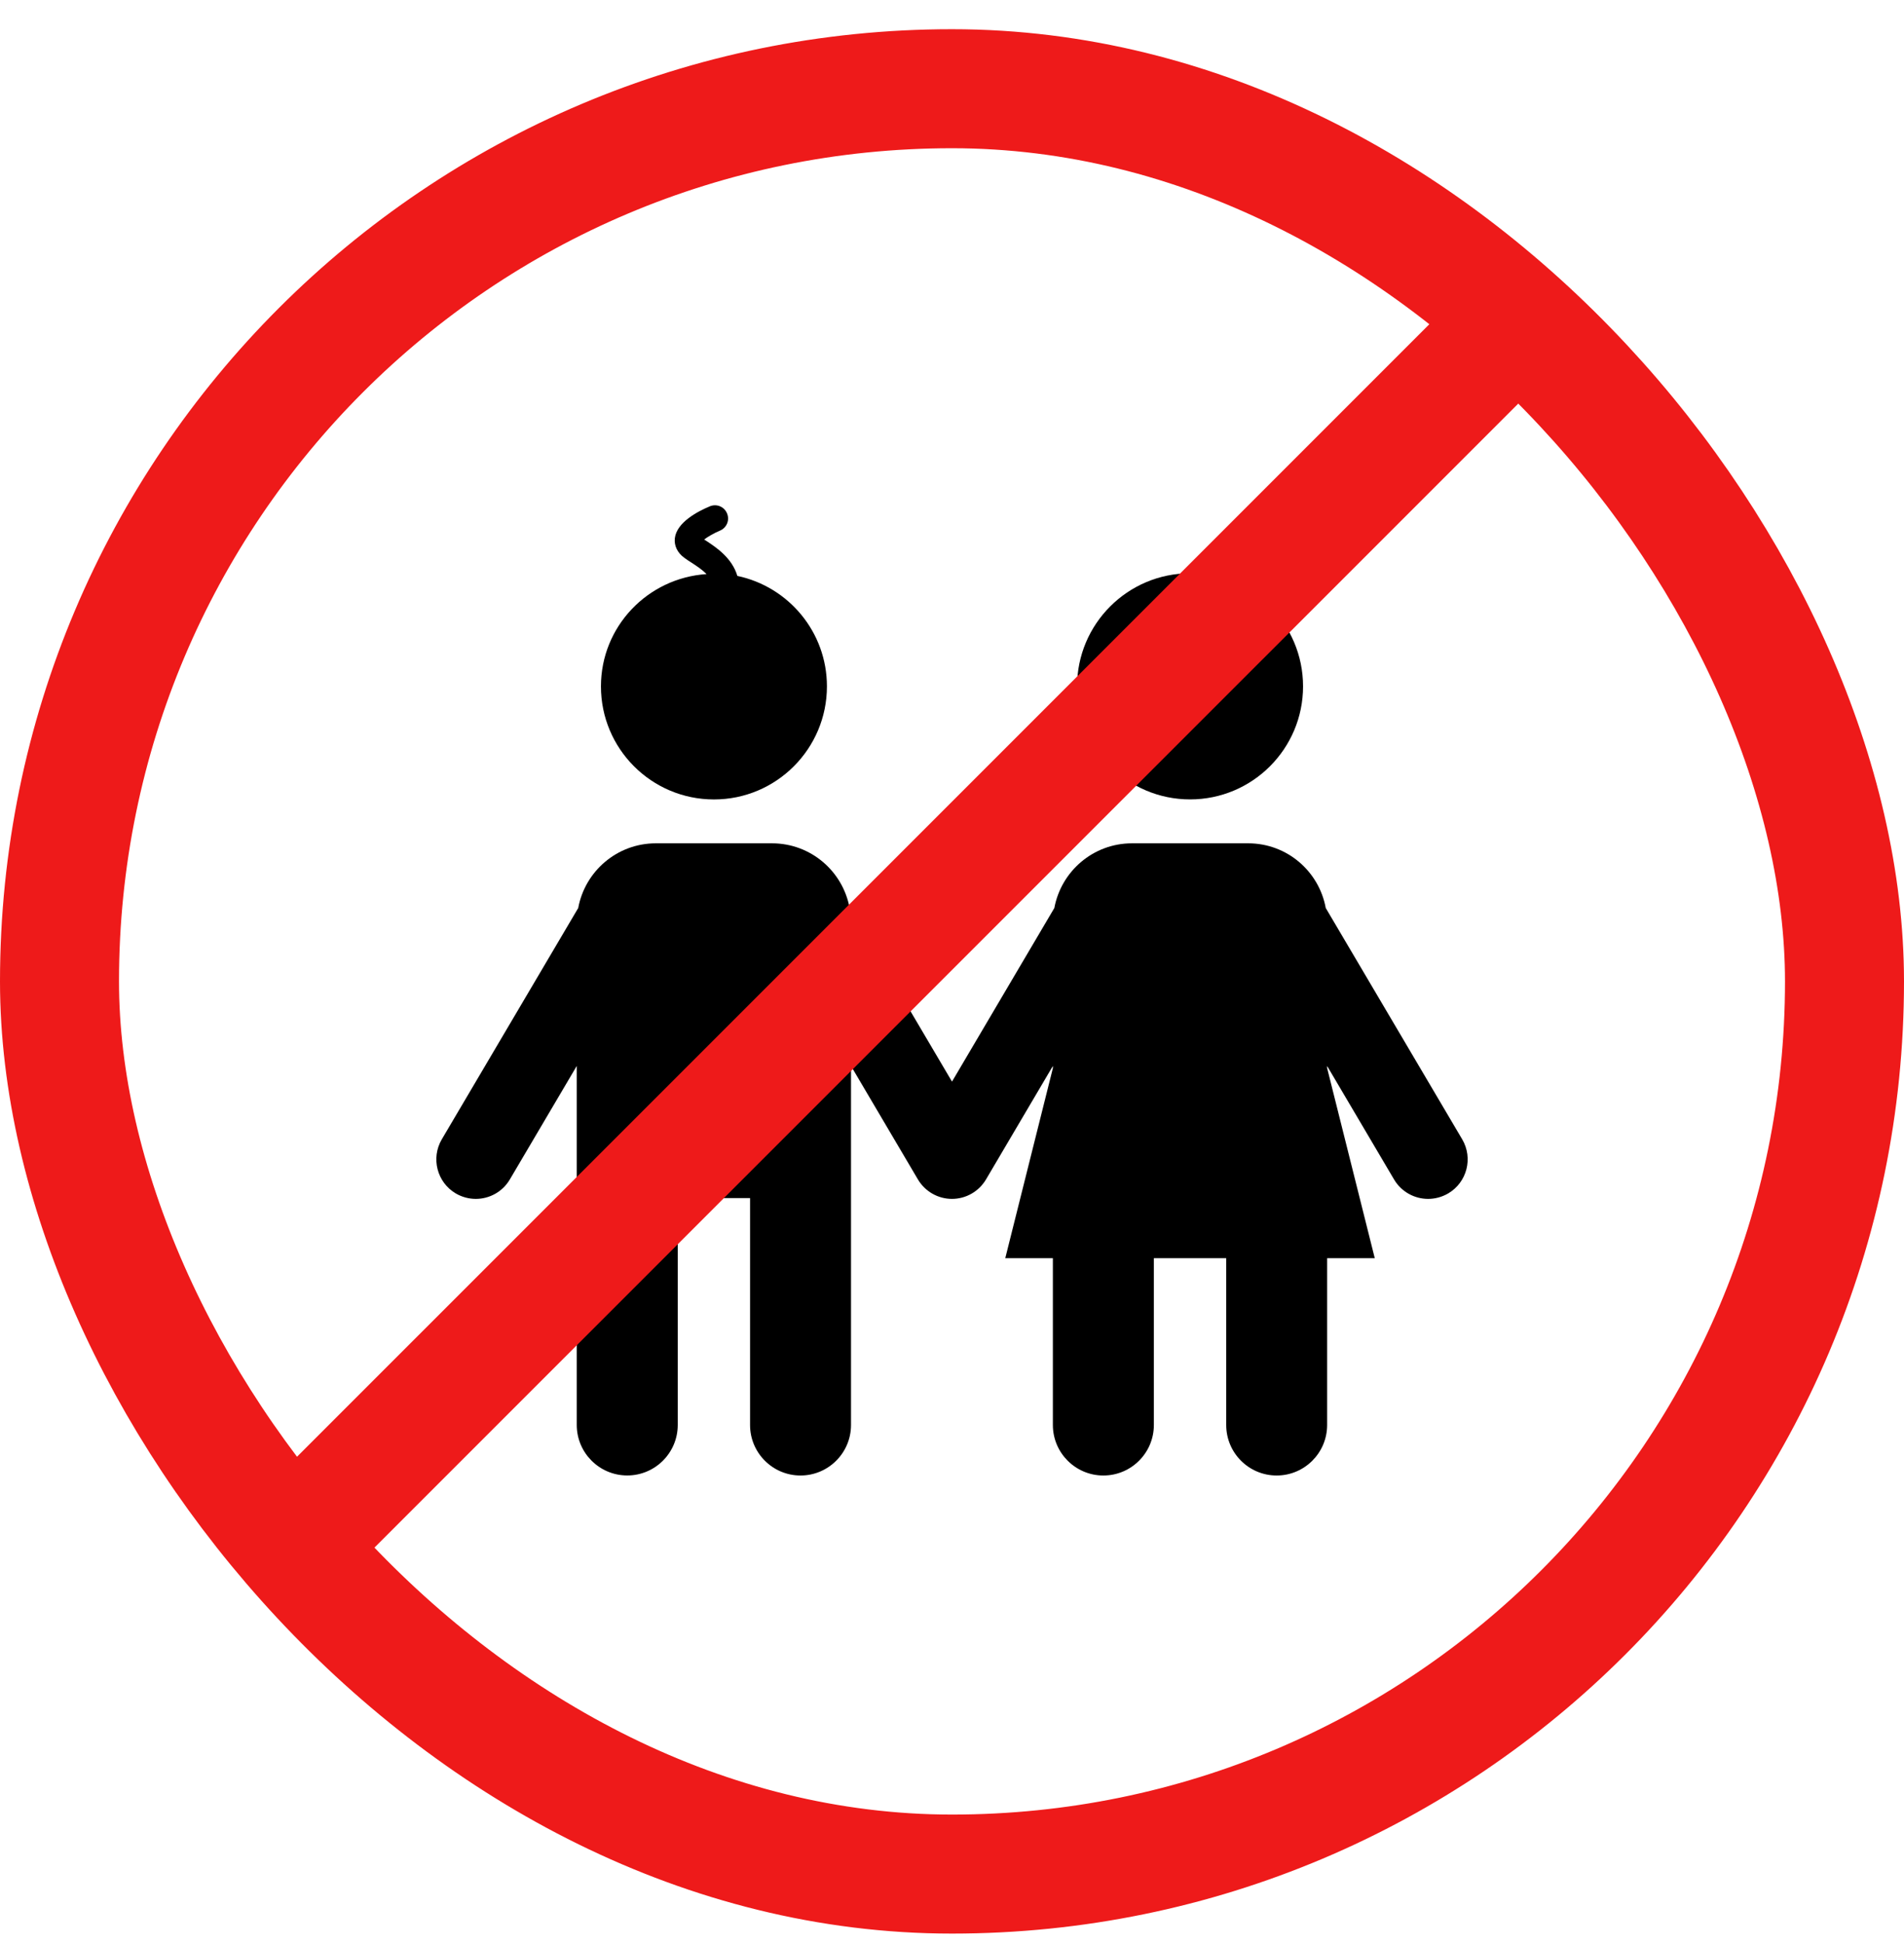
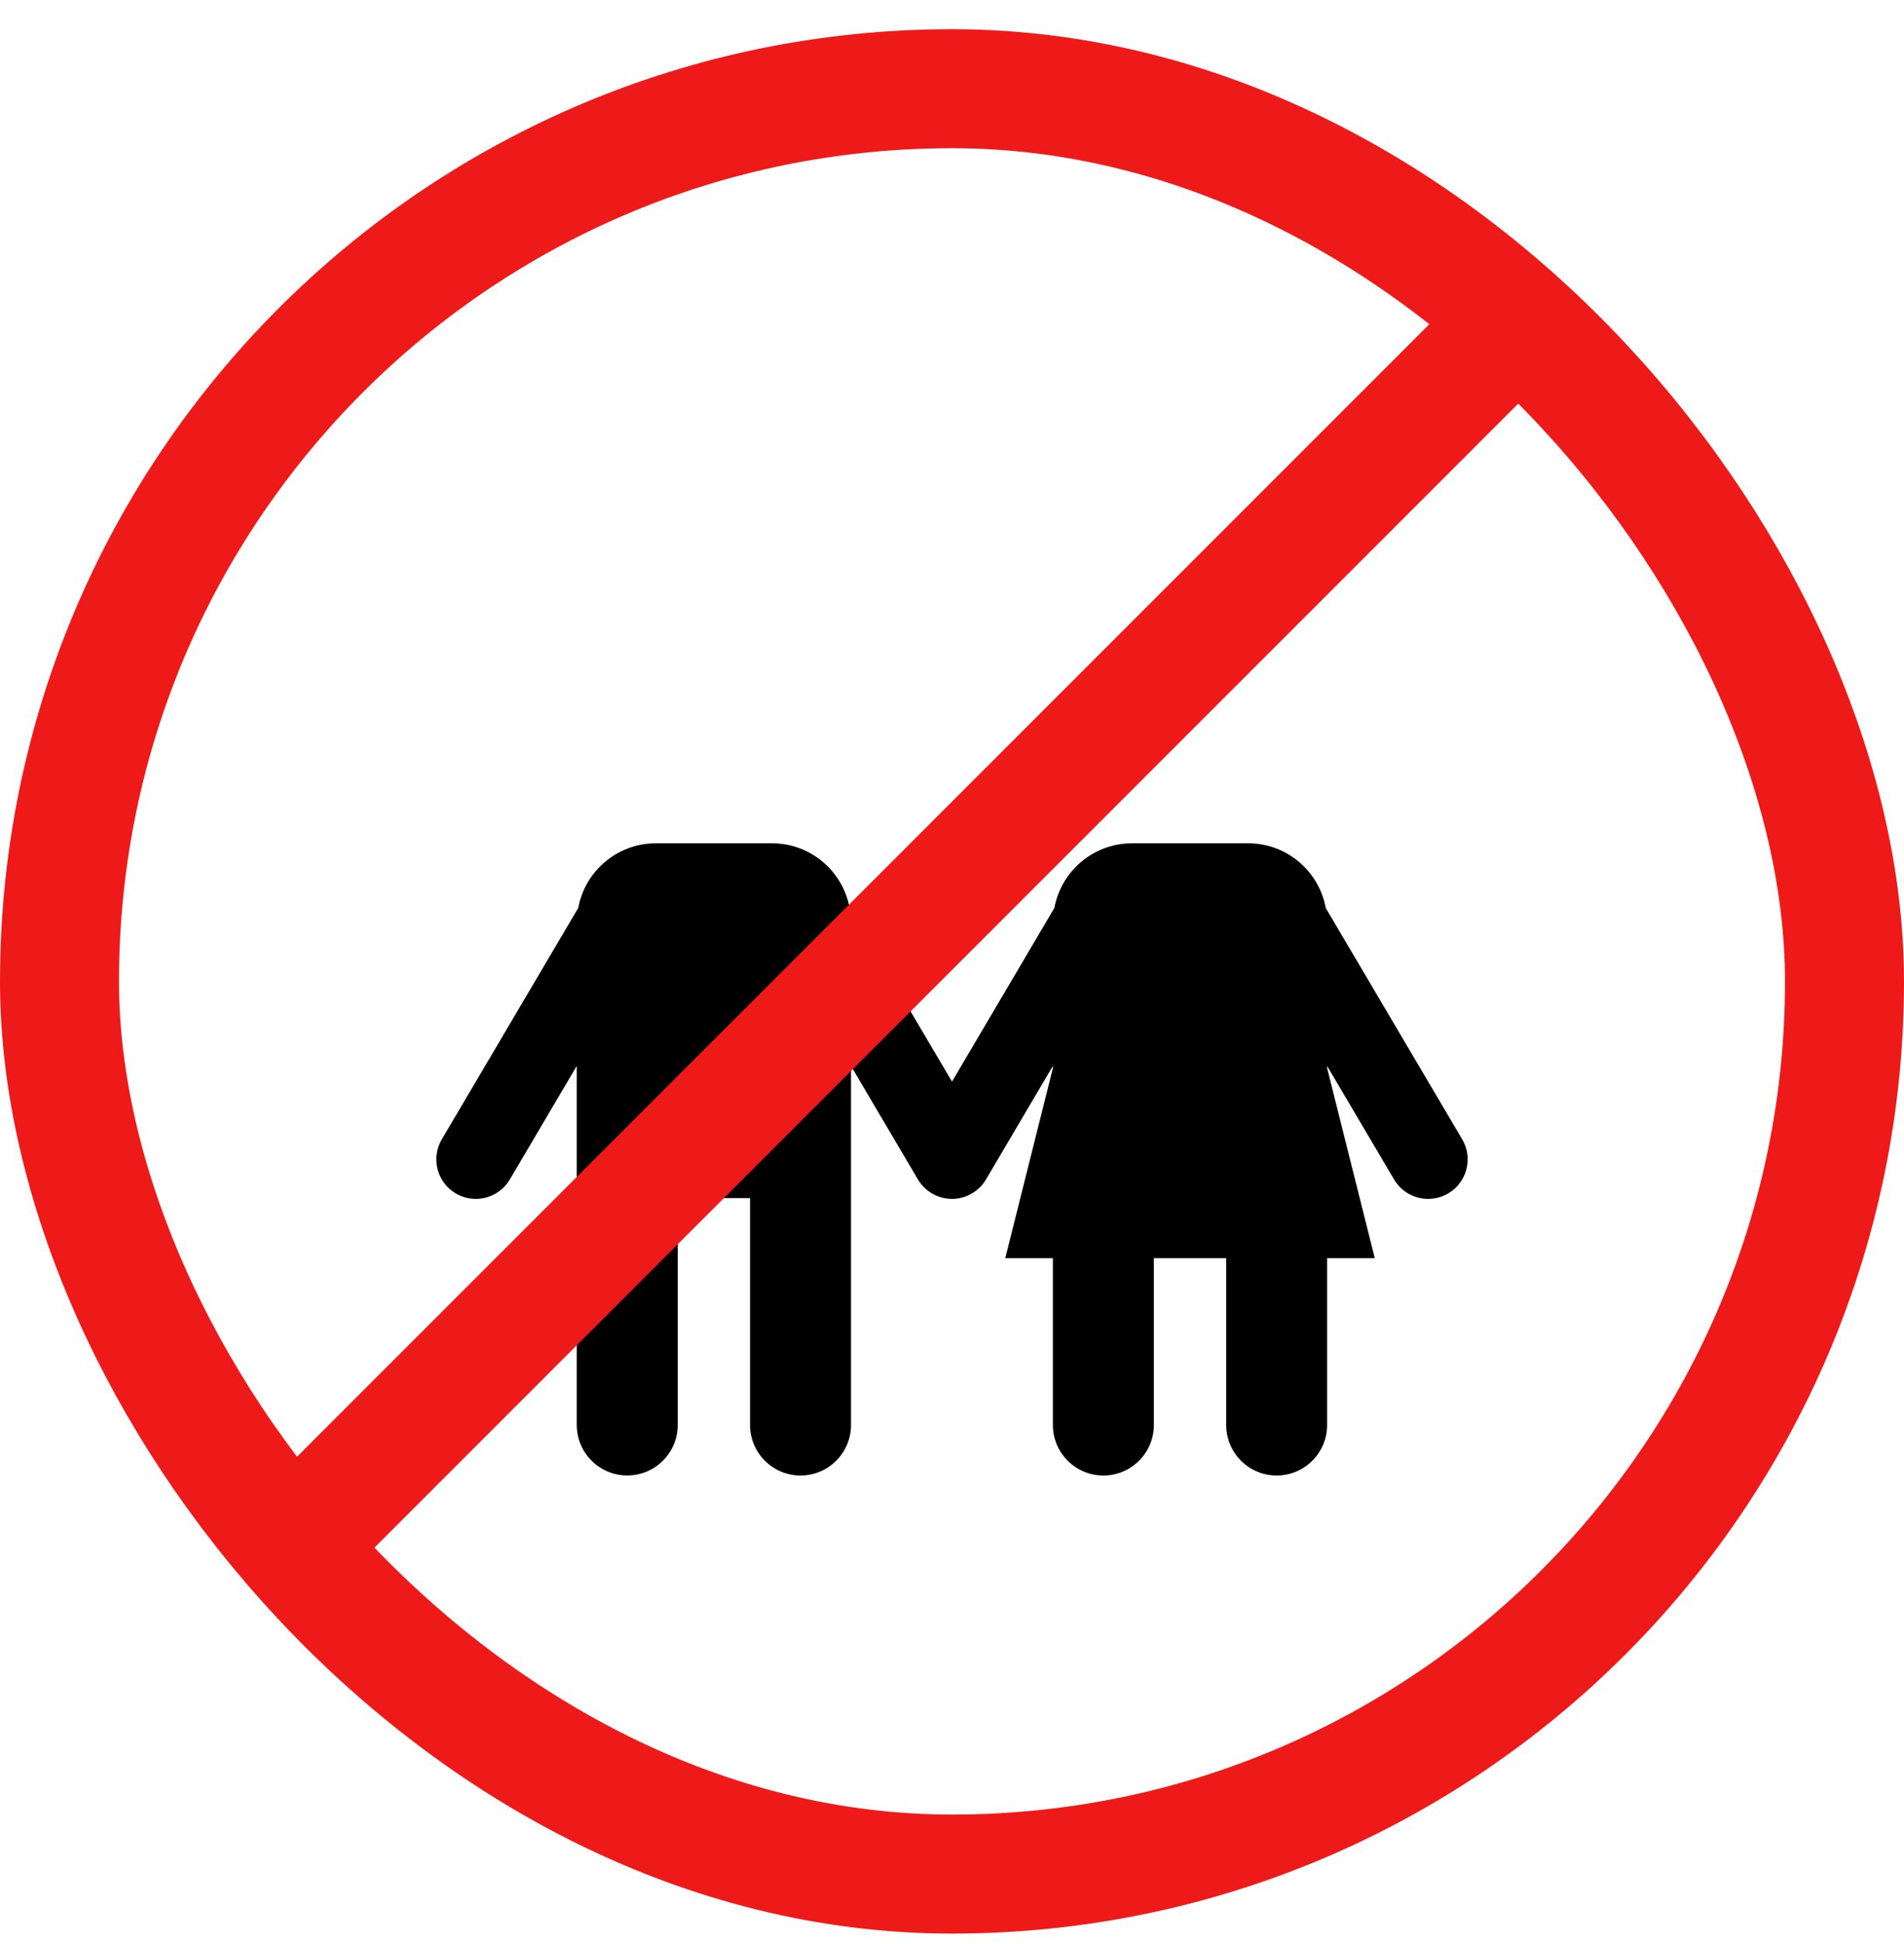
<svg xmlns="http://www.w3.org/2000/svg" width="48" height="49" viewBox="0 0 48 49" fill="none">
  <rect x="1.5" y="2.236" width="45" height="45" rx="22.5" stroke="#EE1A1A" stroke-width="3" />
-   <path d="M17.999 20.15C19.571 20.15 20.847 18.872 20.847 17.3C20.847 15.931 19.878 14.787 18.589 14.516C18.454 14.063 18.062 13.801 17.804 13.632C17.786 13.62 17.769 13.609 17.752 13.598C17.85 13.523 18.007 13.435 18.151 13.374C18.321 13.304 18.4 13.109 18.329 12.941C18.259 12.771 18.066 12.69 17.895 12.762C17.586 12.891 17.061 13.166 17.013 13.564C16.991 13.751 17.075 13.929 17.247 14.056C17.305 14.099 17.372 14.144 17.441 14.187C17.587 14.282 17.716 14.37 17.812 14.47C16.328 14.568 15.15 15.791 15.15 17.3C15.149 18.872 16.424 20.15 17.999 20.15Z" fill="black" />
-   <path d="M30.002 20.149C31.575 20.149 32.85 18.872 32.85 17.3C32.85 15.728 31.575 14.45 30.002 14.45C28.428 14.45 27.153 15.728 27.153 17.3C27.153 18.872 28.429 20.149 30.002 20.149Z" fill="black" />
  <path d="M36.862 28.716L33.422 22.886C33.252 21.959 32.444 21.256 31.467 21.256H28.536C27.561 21.256 26.752 21.959 26.58 22.886L24 27.262L21.419 22.886C21.248 21.959 20.44 21.256 19.463 21.256H16.533C15.557 21.256 14.748 21.959 14.577 22.886L11.138 28.716C10.859 29.19 11.017 29.801 11.489 30.08C11.648 30.173 11.823 30.218 11.995 30.218C12.336 30.218 12.667 30.043 12.853 29.728L14.54 26.867V35.916C14.54 36.618 15.11 37.189 15.813 37.189C16.516 37.189 17.086 36.618 17.086 35.916V30.198H18.909V35.917C18.909 36.619 19.478 37.19 20.181 37.19C20.884 37.19 21.454 36.619 21.454 35.917V26.868L23.141 29.728C23.321 30.031 23.647 30.218 23.999 30.218C24.352 30.218 24.677 30.031 24.857 29.728L26.543 26.868V26.923L25.343 31.712H26.543V35.917C26.543 36.619 27.113 37.19 27.816 37.19C28.519 37.19 29.089 36.619 29.089 35.917V31.712H30.001H30.913V35.917C30.913 36.619 31.481 37.19 32.185 37.19C32.887 37.19 33.457 36.619 33.457 35.917V31.712H34.658L33.457 26.921V26.868L35.144 29.728C35.33 30.043 35.663 30.218 36.003 30.218C36.174 30.218 36.349 30.173 36.508 30.081C36.984 29.801 37.141 29.19 36.862 28.716Z" fill="black" />
  <line x1="7.236" y1="39.09" x2="38.349" y2="7.978" stroke="#EE1A1A" stroke-width="3" />
</svg>